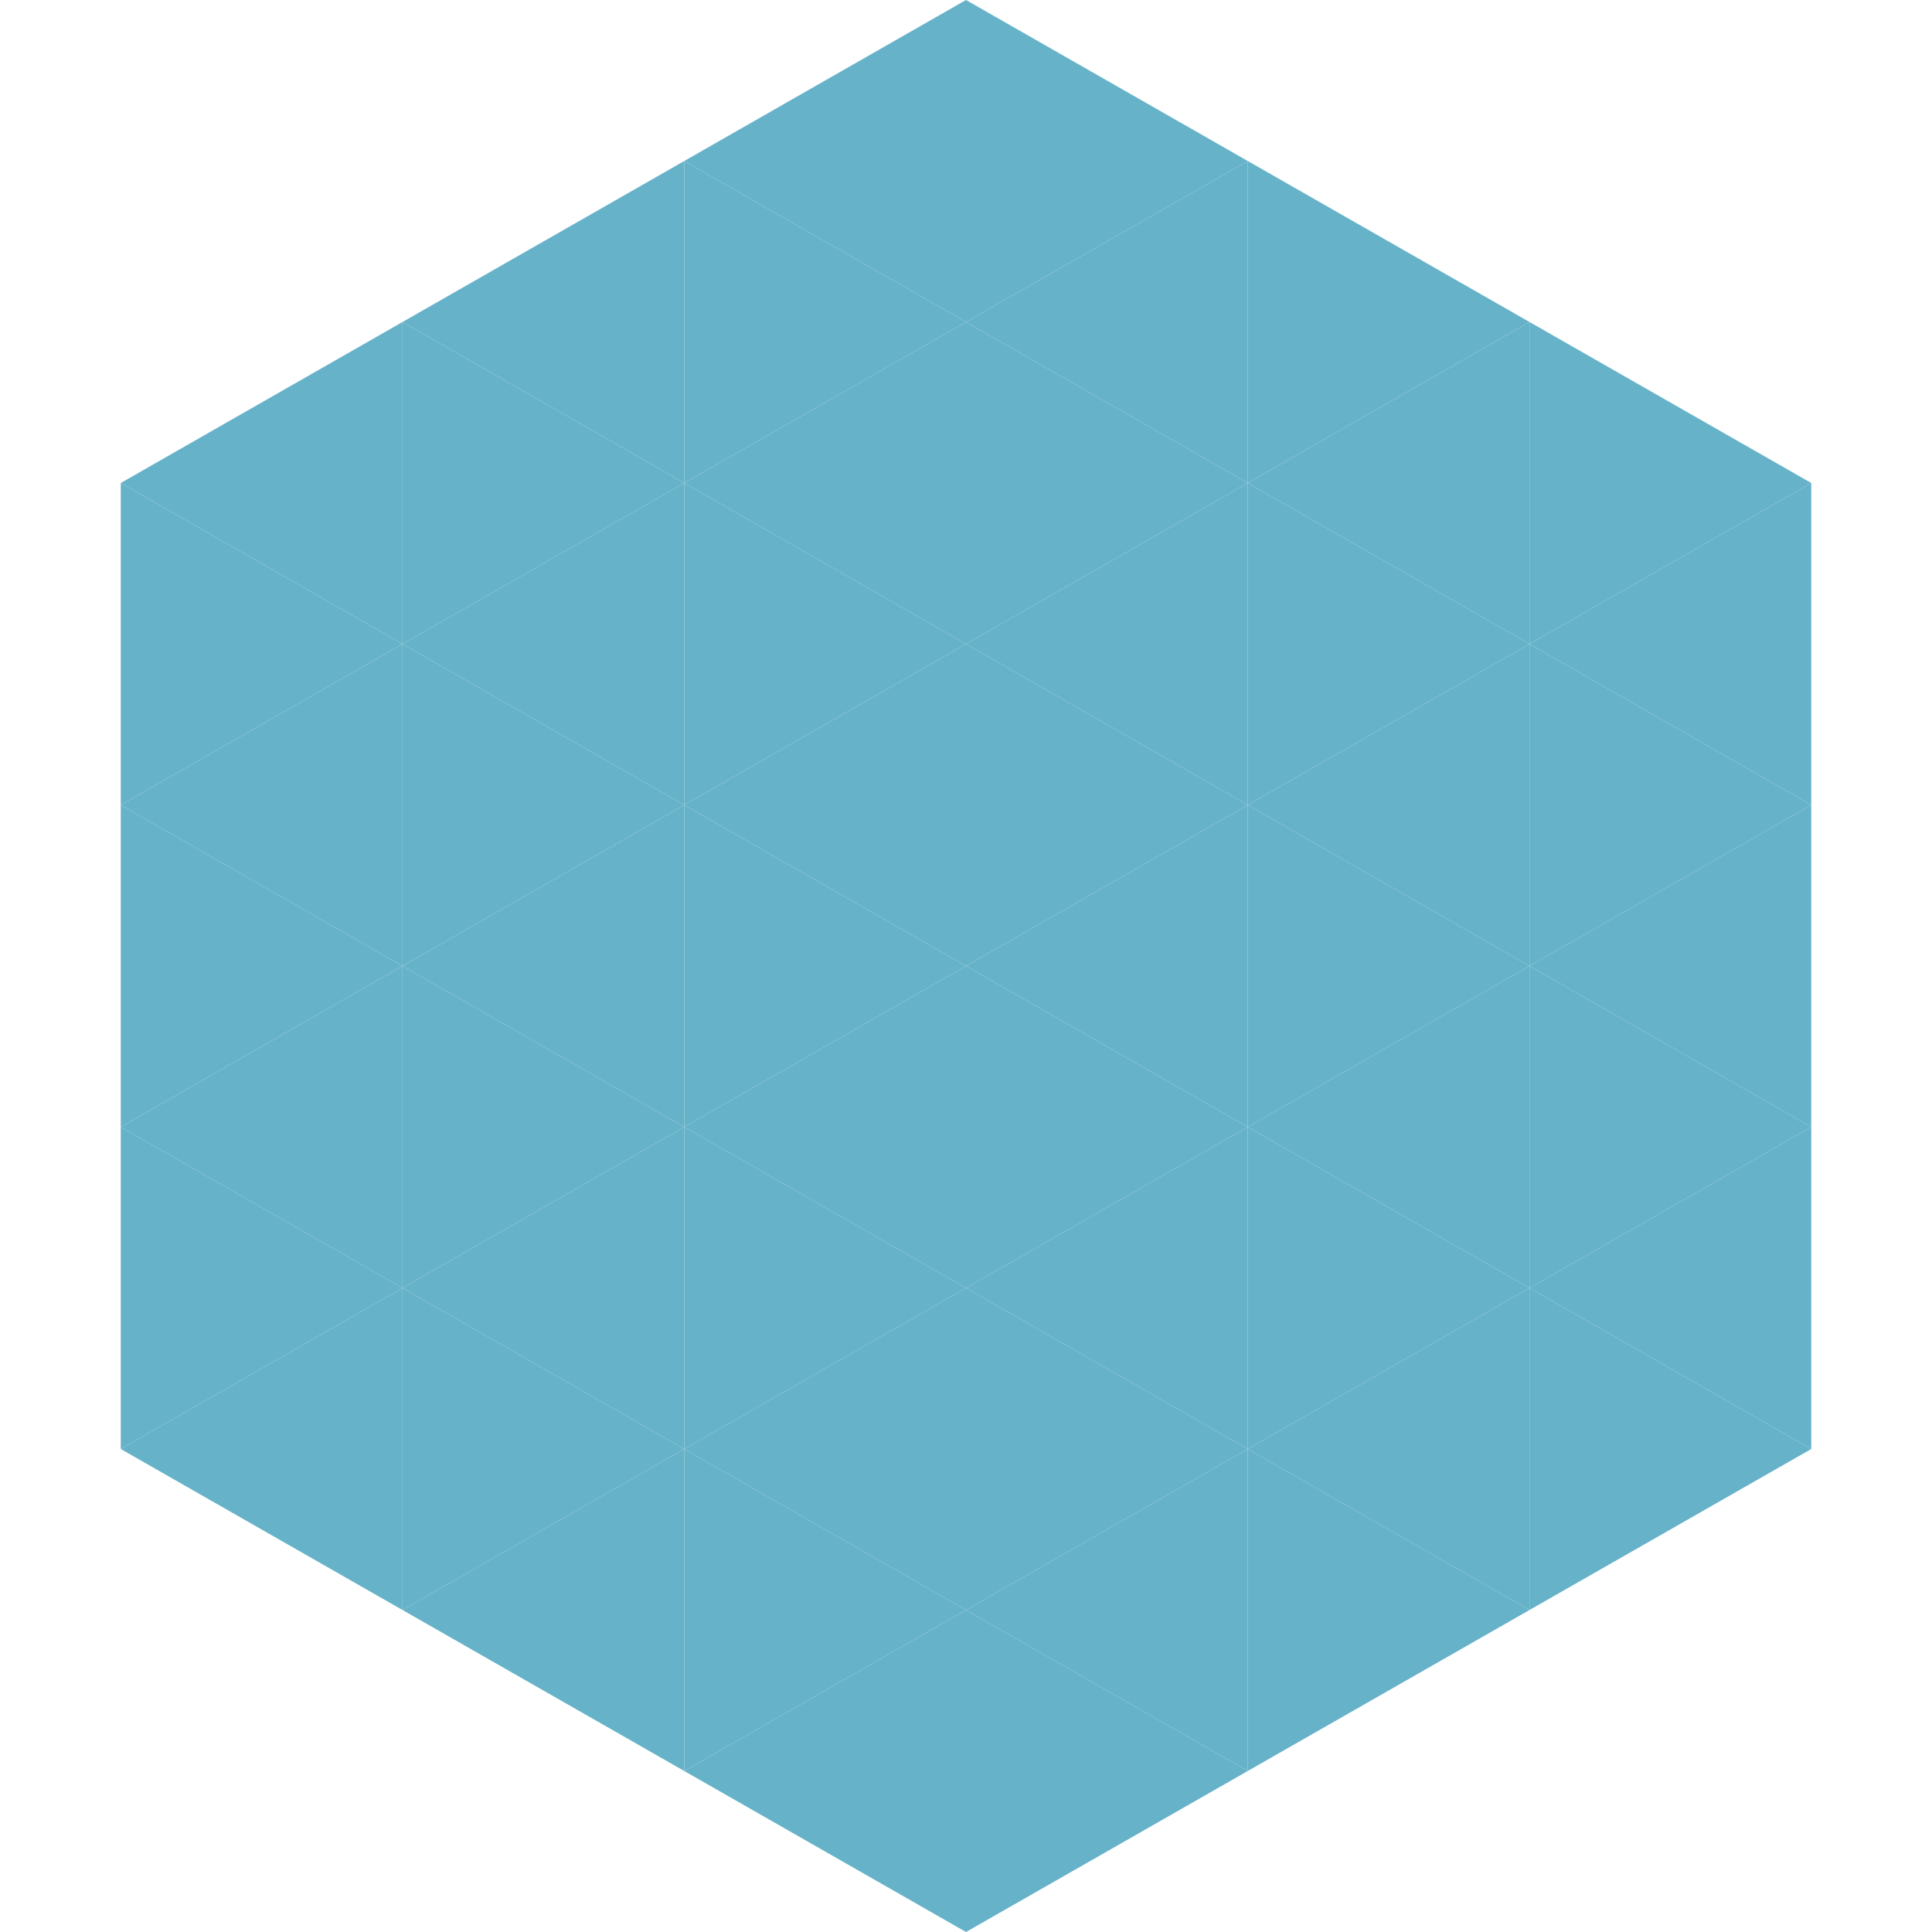
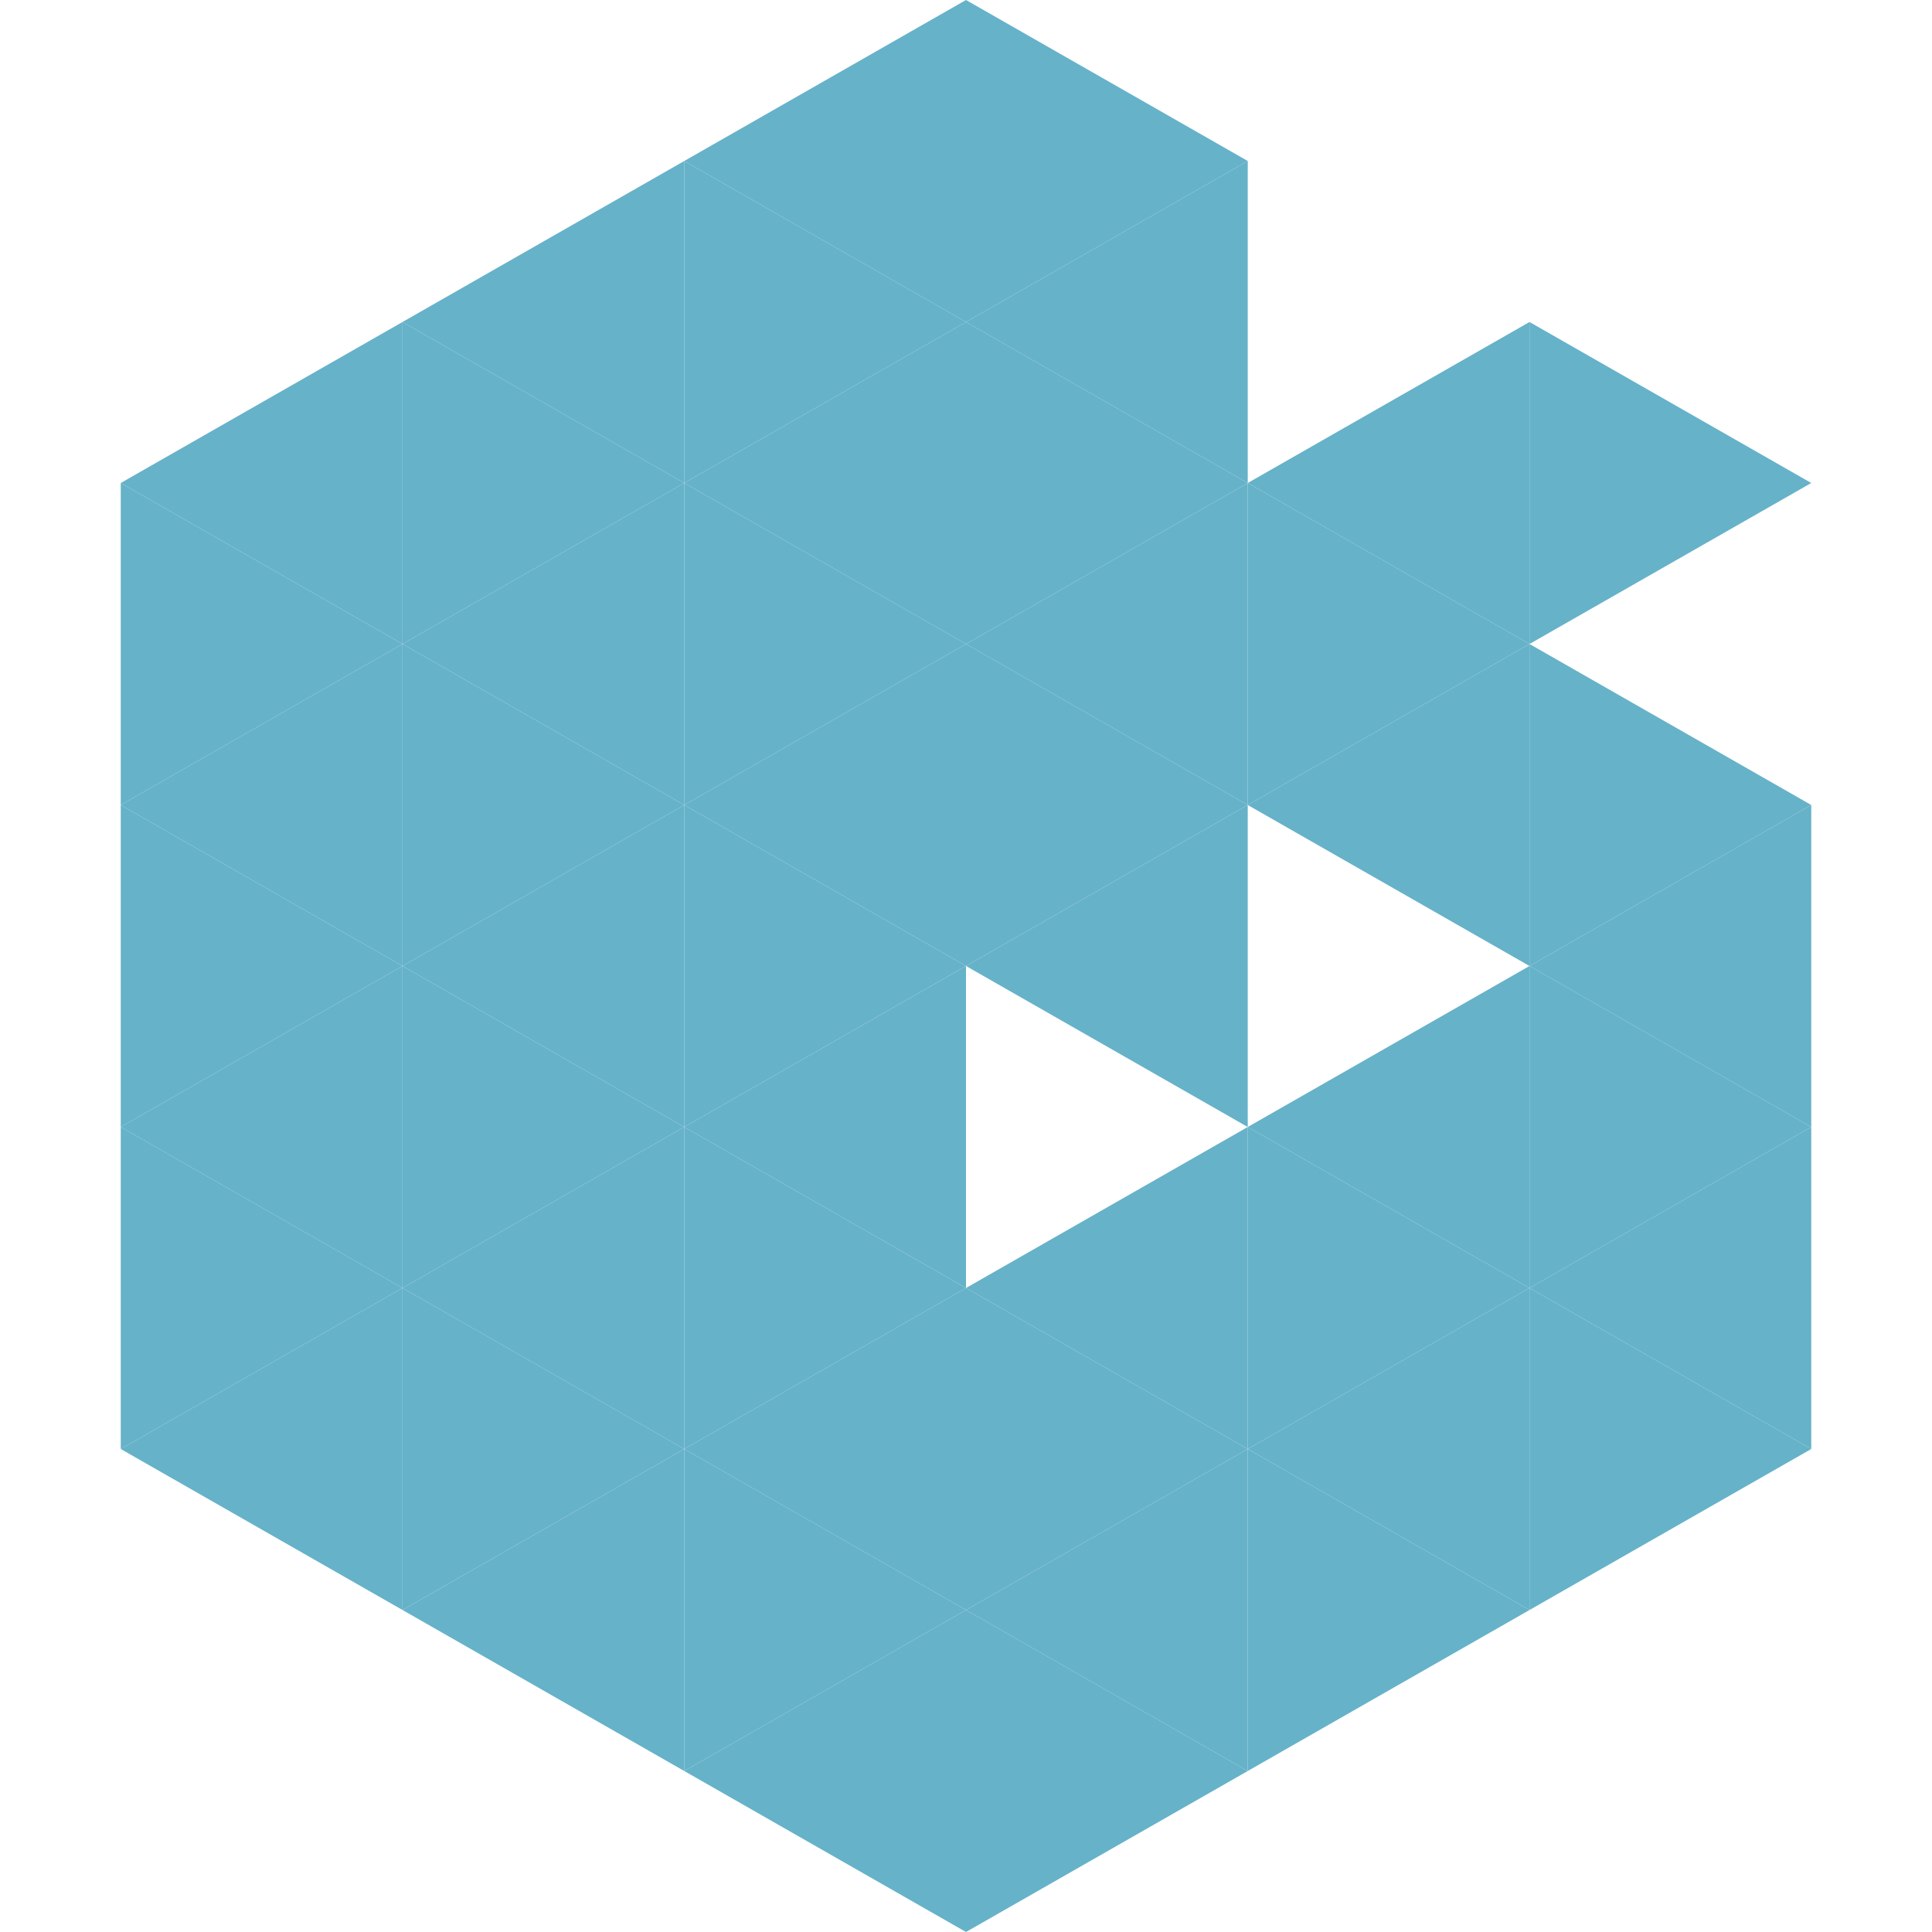
<svg xmlns="http://www.w3.org/2000/svg" width="240" height="240">
  <polygon points="50,40 15,60 50,80" style="fill:rgb(102,178,201)" />
  <polygon points="190,40 225,60 190,80" style="fill:rgb(102,178,201)" />
  <polygon points="15,60 50,80 15,100" style="fill:rgb(102,178,201)" />
-   <polygon points="225,60 190,80 225,100" style="fill:rgb(102,178,201)" />
  <polygon points="50,80 15,100 50,120" style="fill:rgb(102,178,201)" />
  <polygon points="190,80 225,100 190,120" style="fill:rgb(102,178,201)" />
  <polygon points="15,100 50,120 15,140" style="fill:rgb(102,178,201)" />
  <polygon points="225,100 190,120 225,140" style="fill:rgb(102,178,201)" />
  <polygon points="50,120 15,140 50,160" style="fill:rgb(102,178,201)" />
  <polygon points="190,120 225,140 190,160" style="fill:rgb(102,178,201)" />
  <polygon points="15,140 50,160 15,180" style="fill:rgb(102,178,201)" />
  <polygon points="225,140 190,160 225,180" style="fill:rgb(102,178,201)" />
  <polygon points="50,160 15,180 50,200" style="fill:rgb(102,178,201)" />
  <polygon points="190,160 225,180 190,200" style="fill:rgb(102,178,201)" />
  <polygon points="15,180 50,200 15,220" style="fill:rgb(255,255,255); fill-opacity:0" />
  <polygon points="225,180 190,200 225,220" style="fill:rgb(255,255,255); fill-opacity:0" />
-   <polygon points="50,0 85,20 50,40" style="fill:rgb(255,255,255); fill-opacity:0" />
  <polygon points="190,0 155,20 190,40" style="fill:rgb(255,255,255); fill-opacity:0" />
  <polygon points="85,20 50,40 85,60" style="fill:rgb(102,178,201)" />
-   <polygon points="155,20 190,40 155,60" style="fill:rgb(102,178,201)" />
  <polygon points="50,40 85,60 50,80" style="fill:rgb(102,178,201)" />
  <polygon points="190,40 155,60 190,80" style="fill:rgb(102,178,201)" />
  <polygon points="85,60 50,80 85,100" style="fill:rgb(102,178,201)" />
  <polygon points="155,60 190,80 155,100" style="fill:rgb(102,178,201)" />
  <polygon points="50,80 85,100 50,120" style="fill:rgb(102,178,201)" />
  <polygon points="190,80 155,100 190,120" style="fill:rgb(102,178,201)" />
  <polygon points="85,100 50,120 85,140" style="fill:rgb(102,178,201)" />
-   <polygon points="155,100 190,120 155,140" style="fill:rgb(102,178,201)" />
  <polygon points="50,120 85,140 50,160" style="fill:rgb(102,178,201)" />
  <polygon points="190,120 155,140 190,160" style="fill:rgb(102,178,201)" />
  <polygon points="85,140 50,160 85,180" style="fill:rgb(102,178,201)" />
  <polygon points="155,140 190,160 155,180" style="fill:rgb(102,178,201)" />
  <polygon points="50,160 85,180 50,200" style="fill:rgb(102,178,201)" />
  <polygon points="190,160 155,180 190,200" style="fill:rgb(102,178,201)" />
  <polygon points="85,180 50,200 85,220" style="fill:rgb(102,178,201)" />
  <polygon points="155,180 190,200 155,220" style="fill:rgb(102,178,201)" />
  <polygon points="120,0 85,20 120,40" style="fill:rgb(102,178,201)" />
  <polygon points="120,0 155,20 120,40" style="fill:rgb(102,178,201)" />
  <polygon points="85,20 120,40 85,60" style="fill:rgb(102,178,201)" />
  <polygon points="155,20 120,40 155,60" style="fill:rgb(102,178,201)" />
  <polygon points="120,40 85,60 120,80" style="fill:rgb(102,178,201)" />
  <polygon points="120,40 155,60 120,80" style="fill:rgb(102,178,201)" />
  <polygon points="85,60 120,80 85,100" style="fill:rgb(102,178,201)" />
  <polygon points="155,60 120,80 155,100" style="fill:rgb(102,178,201)" />
  <polygon points="120,80 85,100 120,120" style="fill:rgb(102,178,201)" />
  <polygon points="120,80 155,100 120,120" style="fill:rgb(102,178,201)" />
  <polygon points="85,100 120,120 85,140" style="fill:rgb(102,178,201)" />
  <polygon points="155,100 120,120 155,140" style="fill:rgb(102,178,201)" />
  <polygon points="120,120 85,140 120,160" style="fill:rgb(102,178,201)" />
-   <polygon points="120,120 155,140 120,160" style="fill:rgb(102,178,201)" />
  <polygon points="85,140 120,160 85,180" style="fill:rgb(102,178,201)" />
  <polygon points="155,140 120,160 155,180" style="fill:rgb(102,178,201)" />
  <polygon points="120,160 85,180 120,200" style="fill:rgb(102,178,201)" />
  <polygon points="120,160 155,180 120,200" style="fill:rgb(102,178,201)" />
  <polygon points="85,180 120,200 85,220" style="fill:rgb(102,178,201)" />
  <polygon points="155,180 120,200 155,220" style="fill:rgb(102,178,201)" />
  <polygon points="120,200 85,220 120,240" style="fill:rgb(102,178,201)" />
  <polygon points="120,200 155,220 120,240" style="fill:rgb(102,178,201)" />
  <polygon points="85,220 120,240 85,260" style="fill:rgb(255,255,255); fill-opacity:0" />
  <polygon points="155,220 120,240 155,260" style="fill:rgb(255,255,255); fill-opacity:0" />
</svg>